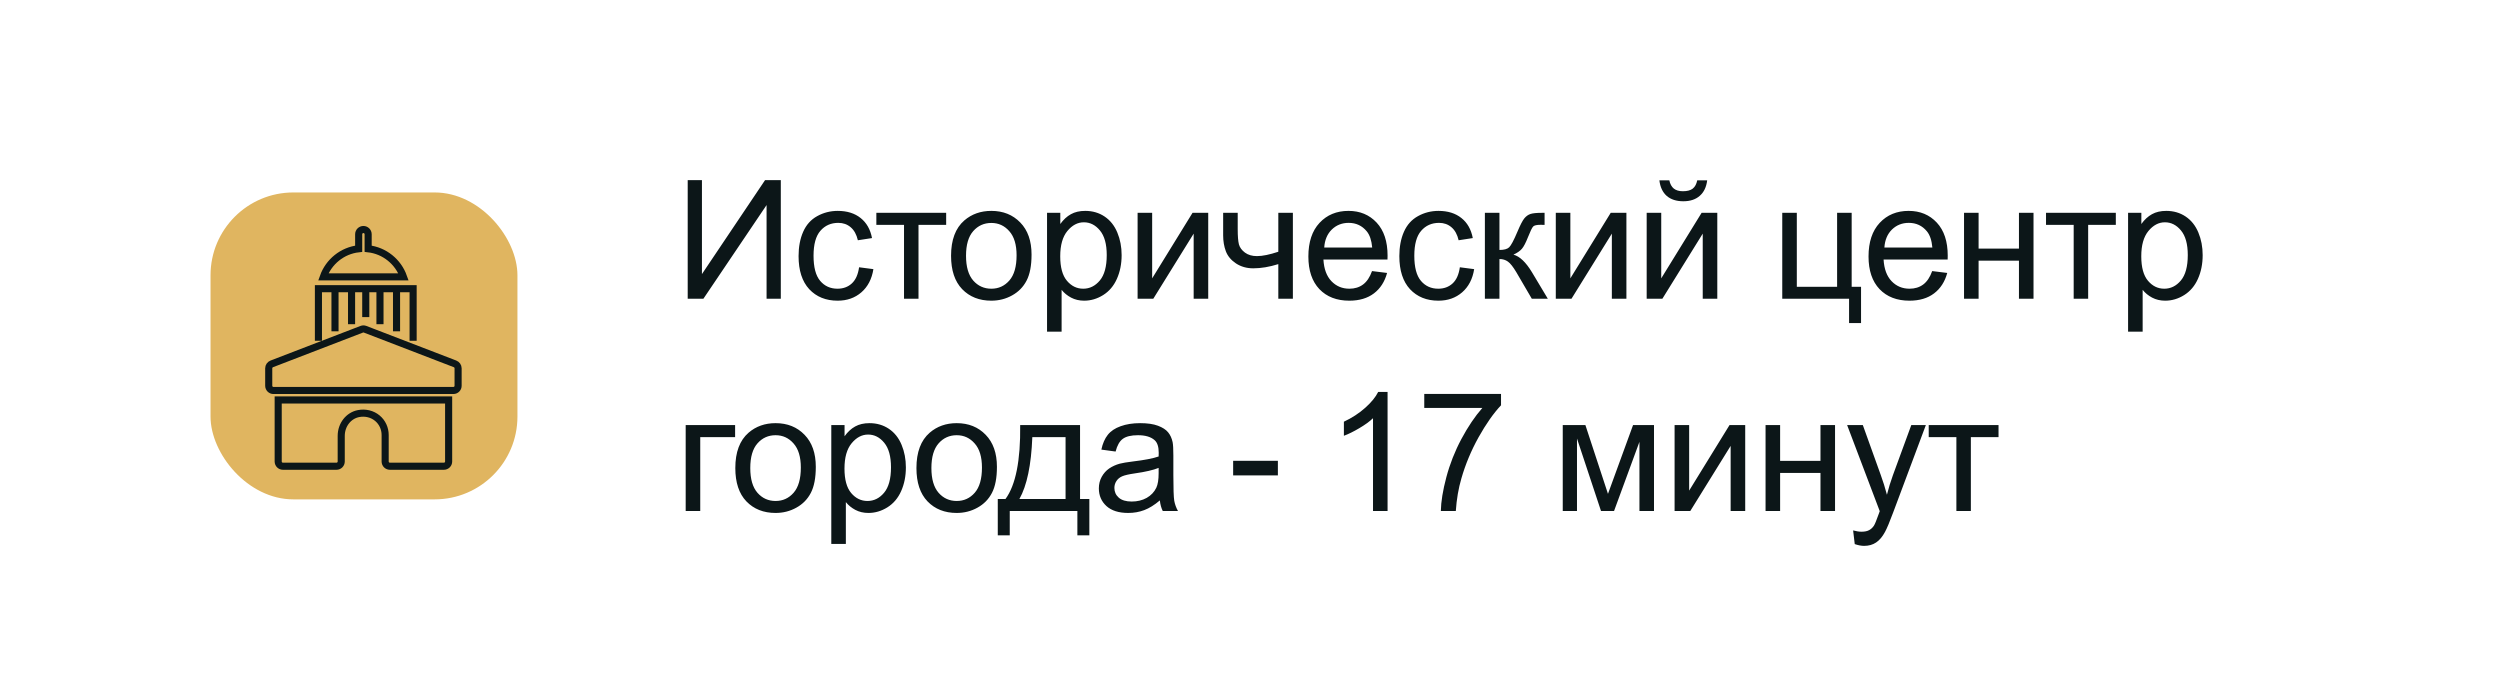
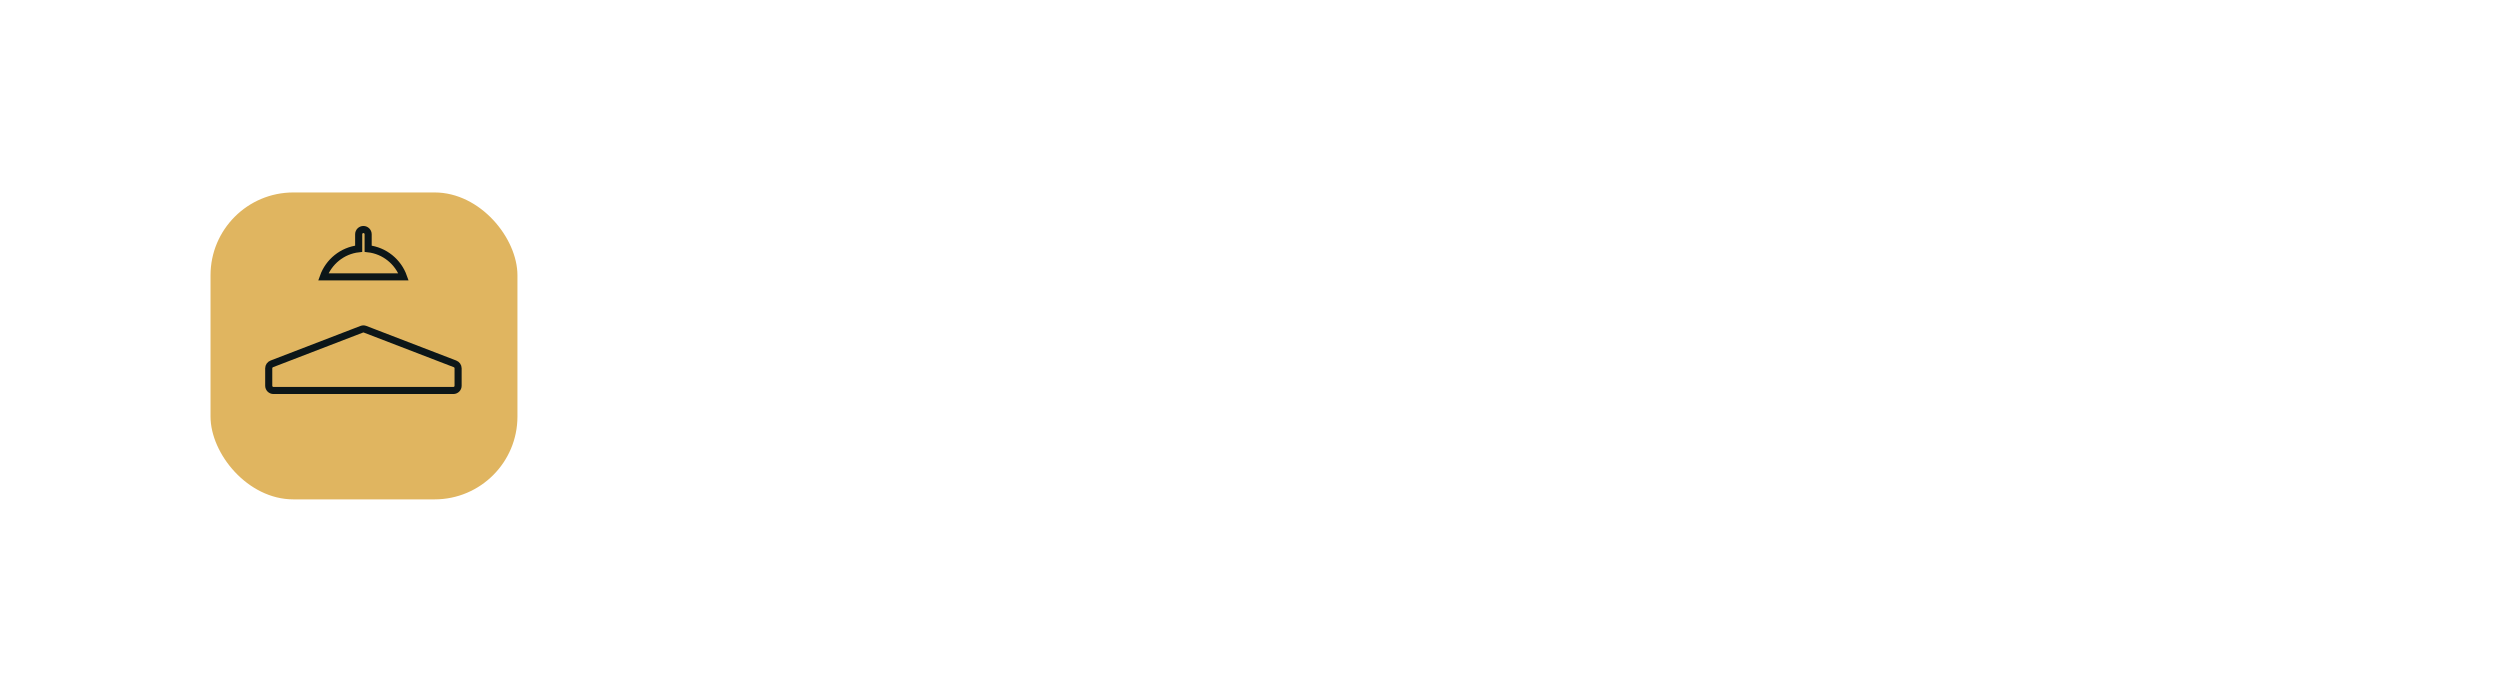
<svg xmlns="http://www.w3.org/2000/svg" width="318" height="88" viewBox="0 0 318 88" fill="none">
  <g filter="url(#filter0_b_582_310)">
-     <rect width="317.778" height="88" rx="31.61" fill="white" fill-opacity="0.25" />
    <rect x="26.779" y="24.48" width="39.04" height="39.04" rx="10.537" fill="#E0B560" />
    <path d="M45.624 29.797C45.624 29.465 45.894 29.194 46.226 29.194C46.557 29.194 46.828 29.465 46.828 29.797V31.641C48.915 31.874 50.644 33.297 51.326 35.216H41.126C41.808 33.297 43.537 31.874 45.624 31.641V29.797Z" stroke="#0C1618" stroke-width="0.903" />
    <path d="M46.019 41.878C46.087 41.852 46.153 41.841 46.226 41.841C46.299 41.841 46.362 41.852 46.433 41.878L57.875 46.282C58.108 46.371 58.27 46.597 58.27 46.847V49.067C58.27 49.401 58.002 49.669 57.668 49.669H34.784C34.452 49.669 34.182 49.401 34.182 49.067V46.847C34.182 46.597 34.344 46.371 34.577 46.282L46.019 41.878Z" stroke="#0C1618" stroke-width="0.903" />
-     <path d="M35.386 58.703V50.874H57.066V58.703C57.066 59.037 56.797 59.305 56.463 59.305H49.594C49.26 59.305 48.992 59.037 48.992 58.703V55.334C48.992 54.506 48.635 53.718 47.995 53.189C47.341 52.65 46.475 52.443 45.624 52.605C44.332 52.845 43.403 54.038 43.403 55.447V58.703C43.403 59.037 43.132 59.305 42.801 59.305H35.988C35.657 59.305 35.386 59.037 35.386 58.703Z" stroke="#0C1618" stroke-width="0.903" />
-     <path d="M52.548 43.346V36.722H50.44M50.44 36.722V42.142M50.44 36.722H48.333M48.333 36.722V41.238M48.333 36.722H46.526M46.526 36.722V40.335M46.526 36.722H44.719M44.719 36.722V41.238M44.719 36.722H42.612M42.612 36.722H40.504V43.346M42.612 36.722V42.142" stroke="#0C1618" stroke-width="0.903" />
-     <path d="M87.476 22.915H89.287V34.862L97.313 22.915H99.319V38H97.508V26.084L89.472 38H87.476V22.915ZM109.275 33.997L111.096 34.234C110.897 35.489 110.386 36.474 109.563 37.187C108.747 37.894 107.742 38.247 106.548 38.247C105.053 38.247 103.849 37.76 102.936 36.786C102.031 35.805 101.578 34.402 101.578 32.577C101.578 31.398 101.774 30.365 102.165 29.48C102.556 28.595 103.149 27.933 103.945 27.494C104.747 27.048 105.619 26.825 106.558 26.825C107.745 26.825 108.716 27.127 109.47 27.731C110.225 28.328 110.709 29.178 110.921 30.283L109.121 30.561C108.949 29.827 108.644 29.274 108.205 28.904C107.773 28.534 107.248 28.348 106.63 28.348C105.697 28.348 104.939 28.684 104.356 29.357C103.773 30.022 103.482 31.078 103.482 32.526C103.482 33.994 103.763 35.061 104.326 35.726C104.888 36.391 105.622 36.724 106.528 36.724C107.255 36.724 107.862 36.501 108.349 36.055C108.836 35.609 109.145 34.923 109.275 33.997ZM111.472 27.072H120.352V28.605H116.833V38H114.991V28.605H111.472V27.072ZM120.975 32.536C120.975 30.512 121.537 29.014 122.662 28.04C123.602 27.23 124.748 26.825 126.099 26.825C127.601 26.825 128.829 27.319 129.783 28.307C130.736 29.288 131.213 30.646 131.213 32.382C131.213 33.788 131 34.896 130.575 35.705C130.156 36.508 129.543 37.132 128.733 37.578C127.93 38.024 127.052 38.247 126.099 38.247C124.569 38.247 123.331 37.757 122.384 36.776C121.445 35.795 120.975 34.382 120.975 32.536ZM122.878 32.536C122.878 33.936 123.184 34.985 123.794 35.685C124.405 36.378 125.173 36.724 126.099 36.724C127.018 36.724 127.783 36.374 128.394 35.675C129.004 34.975 129.309 33.908 129.309 32.474C129.309 31.123 129.001 30.101 128.383 29.408C127.773 28.708 127.011 28.359 126.099 28.359C125.173 28.359 124.405 28.705 123.794 29.398C123.184 30.091 122.878 31.137 122.878 32.536ZM133.184 42.188V27.072H134.871V28.492C135.269 27.937 135.718 27.522 136.219 27.247C136.72 26.966 137.327 26.825 138.04 26.825C138.973 26.825 139.796 27.066 140.51 27.546C141.223 28.026 141.762 28.705 142.125 29.583C142.489 30.454 142.671 31.411 142.671 32.454C142.671 33.572 142.468 34.58 142.064 35.479C141.666 36.371 141.083 37.057 140.314 37.537C139.553 38.01 138.75 38.247 137.907 38.247C137.289 38.247 136.734 38.117 136.24 37.856C135.753 37.595 135.351 37.266 135.036 36.868V42.188H133.184ZM134.861 32.598C134.861 34.004 135.145 35.043 135.715 35.716C136.284 36.388 136.974 36.724 137.783 36.724C138.606 36.724 139.309 36.378 139.892 35.685C140.482 34.985 140.777 33.905 140.777 32.444C140.777 31.051 140.489 30.008 139.913 29.316C139.344 28.623 138.661 28.276 137.865 28.276C137.076 28.276 136.377 28.647 135.766 29.387C135.163 30.122 134.861 31.192 134.861 32.598ZM144.703 27.072H146.555V35.407L151.69 27.072H153.686V38H151.834V29.717L146.699 38H144.703V27.072ZM155.585 27.072H157.437V29.141C157.437 30.032 157.488 30.681 157.591 31.085C157.701 31.483 157.958 31.833 158.363 32.135C158.768 32.43 159.275 32.577 159.886 32.577C160.585 32.577 161.491 32.392 162.602 32.022V27.072H164.454V38H162.602V33.596C161.463 33.953 160.4 34.131 159.412 34.131C158.582 34.131 157.848 33.922 157.21 33.503C156.579 33.078 156.151 32.56 155.924 31.95C155.698 31.339 155.585 30.667 155.585 29.933V27.072ZM174.523 34.481L176.437 34.718C176.135 35.836 175.576 36.703 174.76 37.321C173.943 37.938 172.901 38.247 171.632 38.247C170.033 38.247 168.764 37.757 167.824 36.776C166.891 35.788 166.425 34.406 166.425 32.629C166.425 30.79 166.898 29.363 167.845 28.348C168.792 27.333 170.02 26.825 171.529 26.825C172.99 26.825 174.183 27.323 175.109 28.317C176.036 29.312 176.499 30.712 176.499 32.516C176.499 32.625 176.495 32.79 176.488 33.01H168.339C168.407 34.21 168.747 35.129 169.358 35.767C169.968 36.405 170.73 36.724 171.642 36.724C172.321 36.724 172.901 36.546 173.381 36.189C173.861 35.832 174.242 35.263 174.523 34.481ZM168.442 31.487H174.544C174.461 30.567 174.228 29.878 173.844 29.418C173.254 28.705 172.489 28.348 171.549 28.348C170.699 28.348 169.982 28.633 169.399 29.202C168.822 29.772 168.504 30.533 168.442 31.487ZM185.693 33.997L187.514 34.234C187.315 35.489 186.804 36.474 185.981 37.187C185.164 37.894 184.159 38.247 182.966 38.247C181.47 38.247 180.267 37.76 179.354 36.786C178.449 35.805 177.996 34.402 177.996 32.577C177.996 31.398 178.191 30.365 178.582 29.48C178.973 28.595 179.567 27.933 180.363 27.494C181.165 27.048 182.036 26.825 182.976 26.825C184.163 26.825 185.134 27.127 185.888 27.731C186.643 28.328 187.126 29.178 187.339 30.283L185.538 30.561C185.367 29.827 185.062 29.274 184.623 28.904C184.19 28.534 183.666 28.348 183.048 28.348C182.115 28.348 181.357 28.684 180.774 29.357C180.191 30.022 179.9 31.078 179.9 32.526C179.9 33.994 180.181 35.061 180.743 35.726C181.306 36.391 182.04 36.724 182.945 36.724C183.672 36.724 184.28 36.501 184.767 36.055C185.254 35.609 185.562 34.923 185.693 33.997ZM188.877 27.072H190.73V31.795C191.32 31.795 191.731 31.682 191.964 31.456C192.204 31.229 192.554 30.571 193.014 29.48C193.378 28.616 193.672 28.046 193.899 27.772C194.125 27.498 194.386 27.312 194.681 27.216C194.976 27.12 195.449 27.072 196.101 27.072H196.471V28.605L195.957 28.595C195.47 28.595 195.158 28.667 195.02 28.811C194.876 28.962 194.657 29.412 194.362 30.159C194.081 30.873 193.823 31.367 193.59 31.641C193.357 31.915 192.997 32.166 192.51 32.392C193.305 32.605 194.087 33.346 194.856 34.615L196.883 38H194.846L192.87 34.615C192.465 33.936 192.112 33.49 191.81 33.277C191.508 33.057 191.148 32.948 190.73 32.948V38H188.877V27.072ZM197.897 27.072H199.749V35.407L204.883 27.072H206.879V38H205.027V29.717L199.893 38H197.897V27.072ZM209.457 27.072H211.309V35.407L216.444 27.072H218.44V38H216.588V29.717L211.453 38H209.457V27.072ZM215.888 22.936H217.154C217.051 23.793 216.735 24.452 216.207 24.912C215.686 25.371 214.99 25.601 214.118 25.601C213.24 25.601 212.537 25.375 212.009 24.922C211.488 24.462 211.176 23.8 211.073 22.936H212.338C212.434 23.402 212.623 23.752 212.904 23.985C213.192 24.212 213.577 24.325 214.057 24.325C214.612 24.325 215.031 24.215 215.312 23.996C215.6 23.769 215.792 23.416 215.888 22.936ZM226.703 27.072H228.555V36.477H233.68V27.072H235.532V36.477H236.725V41.097H235.202V38H226.703V27.072ZM245.775 34.481L247.689 34.718C247.387 35.836 246.828 36.703 246.012 37.321C245.196 37.938 244.153 38.247 242.884 38.247C241.286 38.247 240.017 37.757 239.077 36.776C238.144 35.788 237.677 34.406 237.677 32.629C237.677 30.79 238.151 29.363 239.097 28.348C240.044 27.333 241.272 26.825 242.781 26.825C244.242 26.825 245.436 27.323 246.362 28.317C247.288 29.312 247.751 30.712 247.751 32.516C247.751 32.625 247.748 32.79 247.741 33.01H239.591C239.66 34.21 239.999 35.129 240.61 35.767C241.22 36.405 241.982 36.724 242.894 36.724C243.573 36.724 244.153 36.546 244.633 36.189C245.113 35.832 245.494 35.263 245.775 34.481ZM239.694 31.487H245.796C245.714 30.567 245.48 29.878 245.096 29.418C244.506 28.705 243.741 28.348 242.802 28.348C241.951 28.348 241.234 28.633 240.651 29.202C240.075 29.772 239.756 30.533 239.694 31.487ZM249.825 27.072H251.677V31.62H256.811V27.072H258.663V38H256.811V33.154H251.677V38H249.825V27.072ZM260.253 27.072H269.133V28.605H265.614V38H263.772V28.605H260.253V27.072ZM270.692 42.188V27.072H272.38V28.492C272.778 27.937 273.227 27.522 273.728 27.247C274.229 26.966 274.836 26.825 275.549 26.825C276.482 26.825 277.305 27.066 278.019 27.546C278.732 28.026 279.271 28.705 279.634 29.583C279.998 30.454 280.179 31.411 280.179 32.454C280.179 33.572 279.977 34.58 279.572 35.479C279.175 36.371 278.591 37.057 277.823 37.537C277.062 38.01 276.259 38.247 275.415 38.247C274.798 38.247 274.242 38.117 273.748 37.856C273.261 37.595 272.86 37.266 272.545 36.868V42.188H270.692ZM272.37 32.598C272.37 34.004 272.654 35.043 273.224 35.716C273.793 36.388 274.482 36.724 275.292 36.724C276.115 36.724 276.818 36.378 277.401 35.685C277.991 34.985 278.286 33.905 278.286 32.444C278.286 31.051 277.998 30.008 277.422 29.316C276.852 28.623 276.17 28.276 275.374 28.276C274.585 28.276 273.886 28.647 273.275 29.387C272.671 30.122 272.37 31.192 272.37 32.598ZM87.219 54.072H93.506V55.605H89.071V65H87.219V54.072ZM93.532 59.536C93.532 57.513 94.094 56.014 95.219 55.04C96.159 54.23 97.305 53.825 98.656 53.825C100.158 53.825 101.386 54.319 102.34 55.307C103.293 56.288 103.77 57.646 103.77 59.382C103.77 60.788 103.557 61.896 103.132 62.705C102.713 63.508 102.1 64.132 101.29 64.578C100.487 65.024 99.609 65.247 98.656 65.247C97.126 65.247 95.888 64.757 94.941 63.776C94.002 62.795 93.532 61.382 93.532 59.536ZM95.435 59.536C95.435 60.936 95.74 61.985 96.351 62.685C96.962 63.378 97.73 63.724 98.656 63.724C99.575 63.724 100.34 63.374 100.951 62.675C101.561 61.975 101.866 60.908 101.866 59.474C101.866 58.123 101.558 57.101 100.94 56.408C100.33 55.708 99.568 55.359 98.656 55.359C97.73 55.359 96.962 55.705 96.351 56.398C95.74 57.091 95.435 58.137 95.435 59.536ZM105.741 69.188V54.072H107.428V55.492C107.826 54.937 108.275 54.522 108.776 54.247C109.277 53.966 109.884 53.825 110.597 53.825C111.53 53.825 112.353 54.066 113.067 54.546C113.78 55.026 114.319 55.705 114.682 56.583C115.046 57.454 115.228 58.411 115.228 59.454C115.228 60.572 115.025 61.58 114.621 62.479C114.223 63.371 113.64 64.057 112.871 64.537C112.11 65.01 111.307 65.247 110.464 65.247C109.846 65.247 109.291 65.117 108.797 64.856C108.31 64.595 107.908 64.266 107.593 63.868V69.188H105.741ZM107.418 59.598C107.418 61.004 107.702 62.043 108.272 62.716C108.841 63.388 109.531 63.724 110.34 63.724C111.163 63.724 111.866 63.378 112.449 62.685C113.039 61.985 113.334 60.905 113.334 59.444C113.334 58.051 113.046 57.008 112.47 56.316C111.901 55.623 111.218 55.276 110.422 55.276C109.633 55.276 108.934 55.647 108.323 56.388C107.72 57.121 107.418 58.192 107.418 59.598ZM116.571 59.536C116.571 57.513 117.133 56.014 118.258 55.04C119.198 54.23 120.344 53.825 121.695 53.825C123.197 53.825 124.425 54.319 125.379 55.307C126.332 56.288 126.809 57.646 126.809 59.382C126.809 60.788 126.596 61.896 126.171 62.705C125.752 63.508 125.139 64.132 124.329 64.578C123.526 65.024 122.648 65.247 121.695 65.247C120.165 65.247 118.927 64.757 117.98 63.776C117.041 62.795 116.571 61.382 116.571 59.536ZM118.474 59.536C118.474 60.936 118.78 61.985 119.39 62.685C120.001 63.378 120.769 63.724 121.695 63.724C122.614 63.724 123.379 63.374 123.99 62.675C124.6 61.975 124.905 60.908 124.905 59.474C124.905 58.123 124.597 57.101 123.979 56.408C123.369 55.708 122.607 55.359 121.695 55.359C120.769 55.359 120.001 55.705 119.39 56.398C118.78 57.091 118.474 58.137 118.474 59.536ZM129.767 54.072H137.382V63.477H138.565V68.097H137.042V65H128.44V68.097H126.917V63.477H127.895C129.198 61.707 129.822 58.572 129.767 54.072ZM131.311 55.605C131.174 59.152 130.625 61.776 129.664 63.477H135.54V55.605H131.311ZM147.533 63.652C146.847 64.235 146.185 64.647 145.547 64.887C144.916 65.127 144.237 65.247 143.509 65.247C142.309 65.247 141.386 64.955 140.742 64.372C140.097 63.782 139.774 63.031 139.774 62.119C139.774 61.584 139.894 61.097 140.134 60.658C140.381 60.212 140.7 59.855 141.091 59.588C141.489 59.32 141.935 59.118 142.429 58.98C142.793 58.885 143.341 58.792 144.075 58.703C145.571 58.524 146.672 58.312 147.378 58.065C147.385 57.811 147.389 57.65 147.389 57.581C147.389 56.827 147.214 56.295 146.864 55.986C146.391 55.568 145.687 55.359 144.755 55.359C143.883 55.359 143.238 55.513 142.82 55.822C142.408 56.123 142.103 56.662 141.904 57.437L140.093 57.19C140.258 56.415 140.529 55.791 140.906 55.317C141.283 54.837 141.829 54.47 142.542 54.216C143.256 53.956 144.082 53.825 145.022 53.825C145.955 53.825 146.713 53.935 147.296 54.155C147.879 54.374 148.308 54.652 148.582 54.988C148.857 55.317 149.049 55.736 149.158 56.243C149.22 56.559 149.251 57.128 149.251 57.952V60.421C149.251 62.143 149.289 63.234 149.364 63.693C149.447 64.146 149.604 64.582 149.838 65H147.903C147.711 64.616 147.588 64.166 147.533 63.652ZM147.378 59.516C146.706 59.79 145.698 60.023 144.353 60.215C143.592 60.325 143.053 60.449 142.738 60.586C142.422 60.723 142.179 60.925 142.007 61.193C141.836 61.453 141.75 61.745 141.75 62.067C141.75 62.561 141.935 62.973 142.306 63.302C142.683 63.632 143.232 63.796 143.952 63.796C144.665 63.796 145.3 63.642 145.856 63.333C146.411 63.017 146.819 62.589 147.08 62.047C147.279 61.628 147.378 61.011 147.378 60.195V59.516ZM156.856 60.472V58.61H162.546V60.472H156.856ZM176.499 65H174.647V53.198C174.201 53.623 173.614 54.048 172.887 54.474C172.167 54.899 171.519 55.218 170.943 55.431V53.64C171.978 53.153 172.884 52.563 173.659 51.87C174.434 51.178 174.983 50.505 175.305 49.854H176.499V65ZM181.166 51.891V50.111H190.93V51.551C189.97 52.574 189.017 53.932 188.07 55.626C187.13 57.321 186.403 59.063 185.889 60.853C185.518 62.115 185.281 63.498 185.179 65H183.275C183.296 63.813 183.529 62.38 183.975 60.699C184.421 59.018 185.059 57.399 185.889 55.842C186.725 54.278 187.614 52.961 188.554 51.891H181.166ZM198.782 54.072H201.663L204.534 62.819L207.724 54.072H210.389V65H208.537V56.202L205.306 65H203.649L200.593 55.78V65H198.782V54.072ZM213.008 54.072H214.86V62.407L219.994 54.072H221.991V65H220.138V56.717L215.004 65H213.008V54.072ZM224.579 54.072H226.431V58.62H231.565V54.072H233.417V65H231.565V60.154H226.431V65H224.579V54.072ZM235.923 69.209L235.717 67.469C236.122 67.579 236.475 67.634 236.777 67.634C237.189 67.634 237.518 67.566 237.765 67.428C238.012 67.291 238.214 67.099 238.372 66.852C238.489 66.667 238.677 66.207 238.938 65.473C238.972 65.37 239.027 65.219 239.103 65.021L234.956 54.072H236.952L239.226 60.401C239.521 61.203 239.785 62.047 240.018 62.932C240.231 62.081 240.485 61.251 240.78 60.442L243.116 54.072H244.968L240.811 65.185C240.365 66.386 240.018 67.212 239.771 67.665C239.442 68.275 239.065 68.721 238.64 69.003C238.214 69.291 237.707 69.435 237.117 69.435C236.76 69.435 236.362 69.359 235.923 69.209ZM245.333 54.072H254.213V55.605H250.694V65H248.852V55.605H245.333V54.072Z" fill="#0C1618" />
  </g>
  <defs>
    <filter id="filter0_b_582_310" x="-50" y="-50" width="417.778" height="188" filterUnits="userSpaceOnUse" color-interpolation-filters="sRGB">
      <feFlood flood-opacity="0" result="BackgroundImageFix" />
      <feGaussianBlur in="BackgroundImageFix" stdDeviation="25" />
      <feComposite in2="SourceAlpha" operator="in" result="effect1_backgroundBlur_582_310" />
      <feBlend mode="normal" in="SourceGraphic" in2="effect1_backgroundBlur_582_310" result="shape" />
    </filter>
  </defs>
</svg>